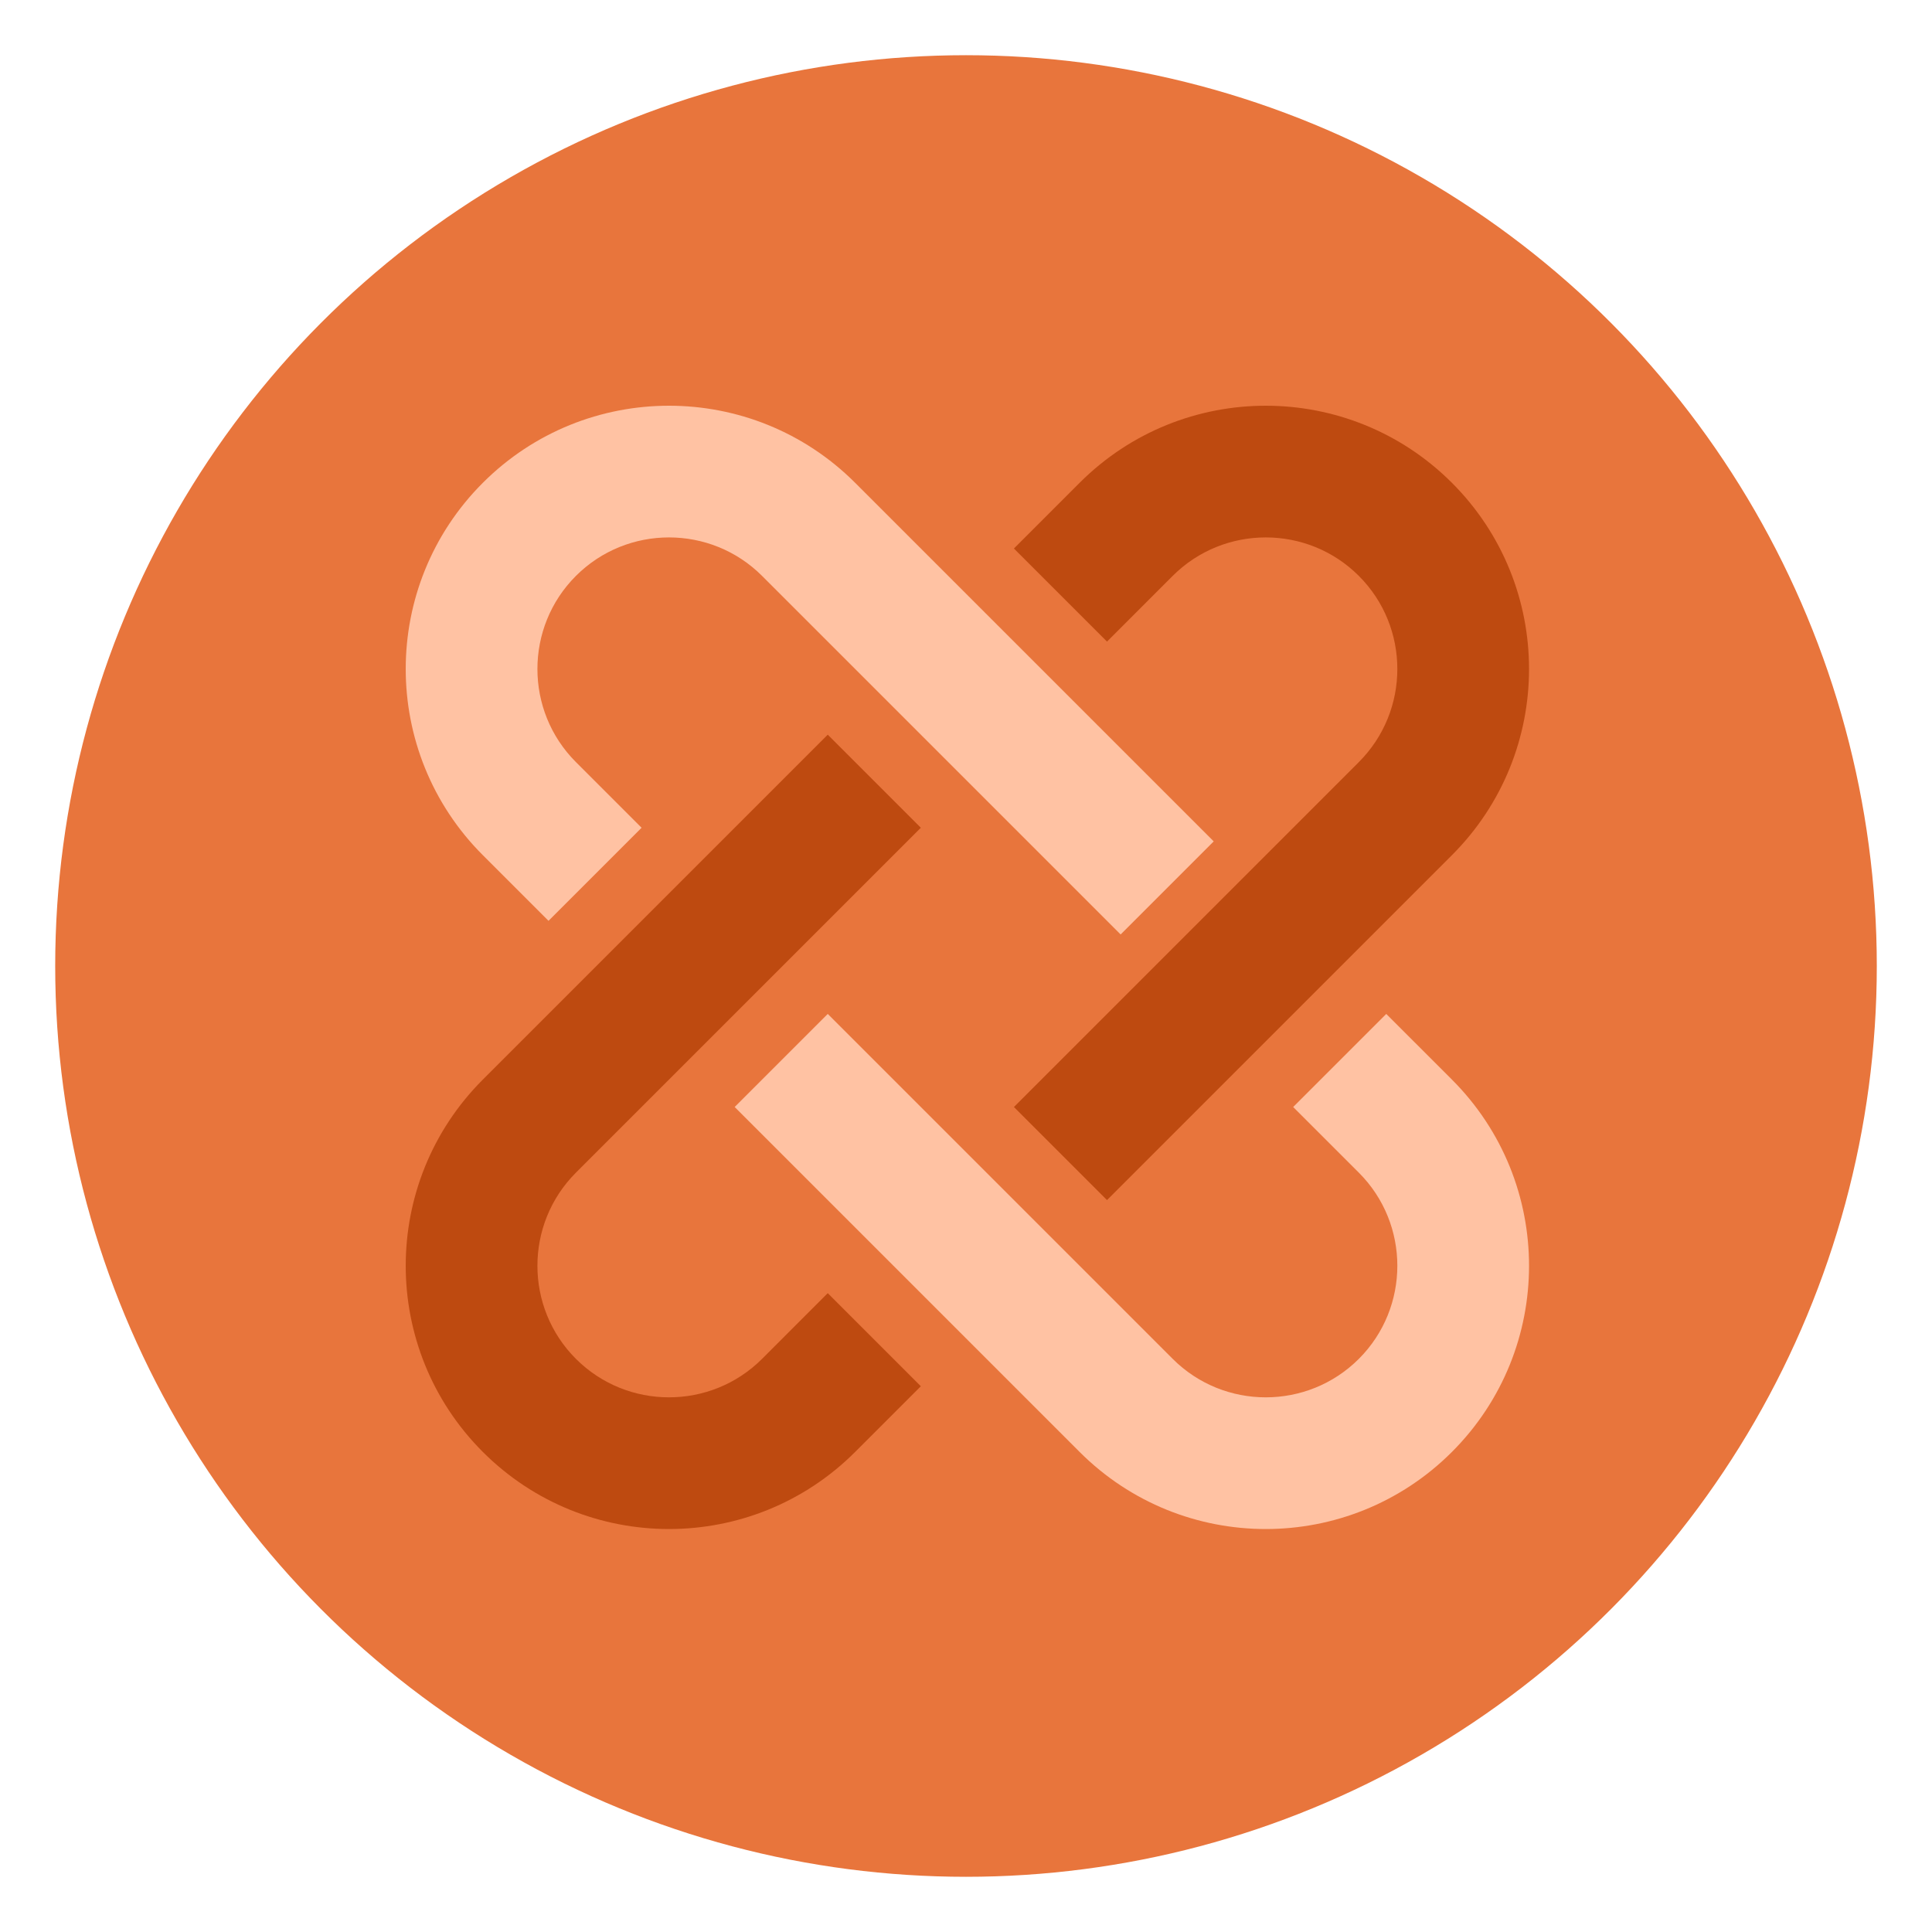
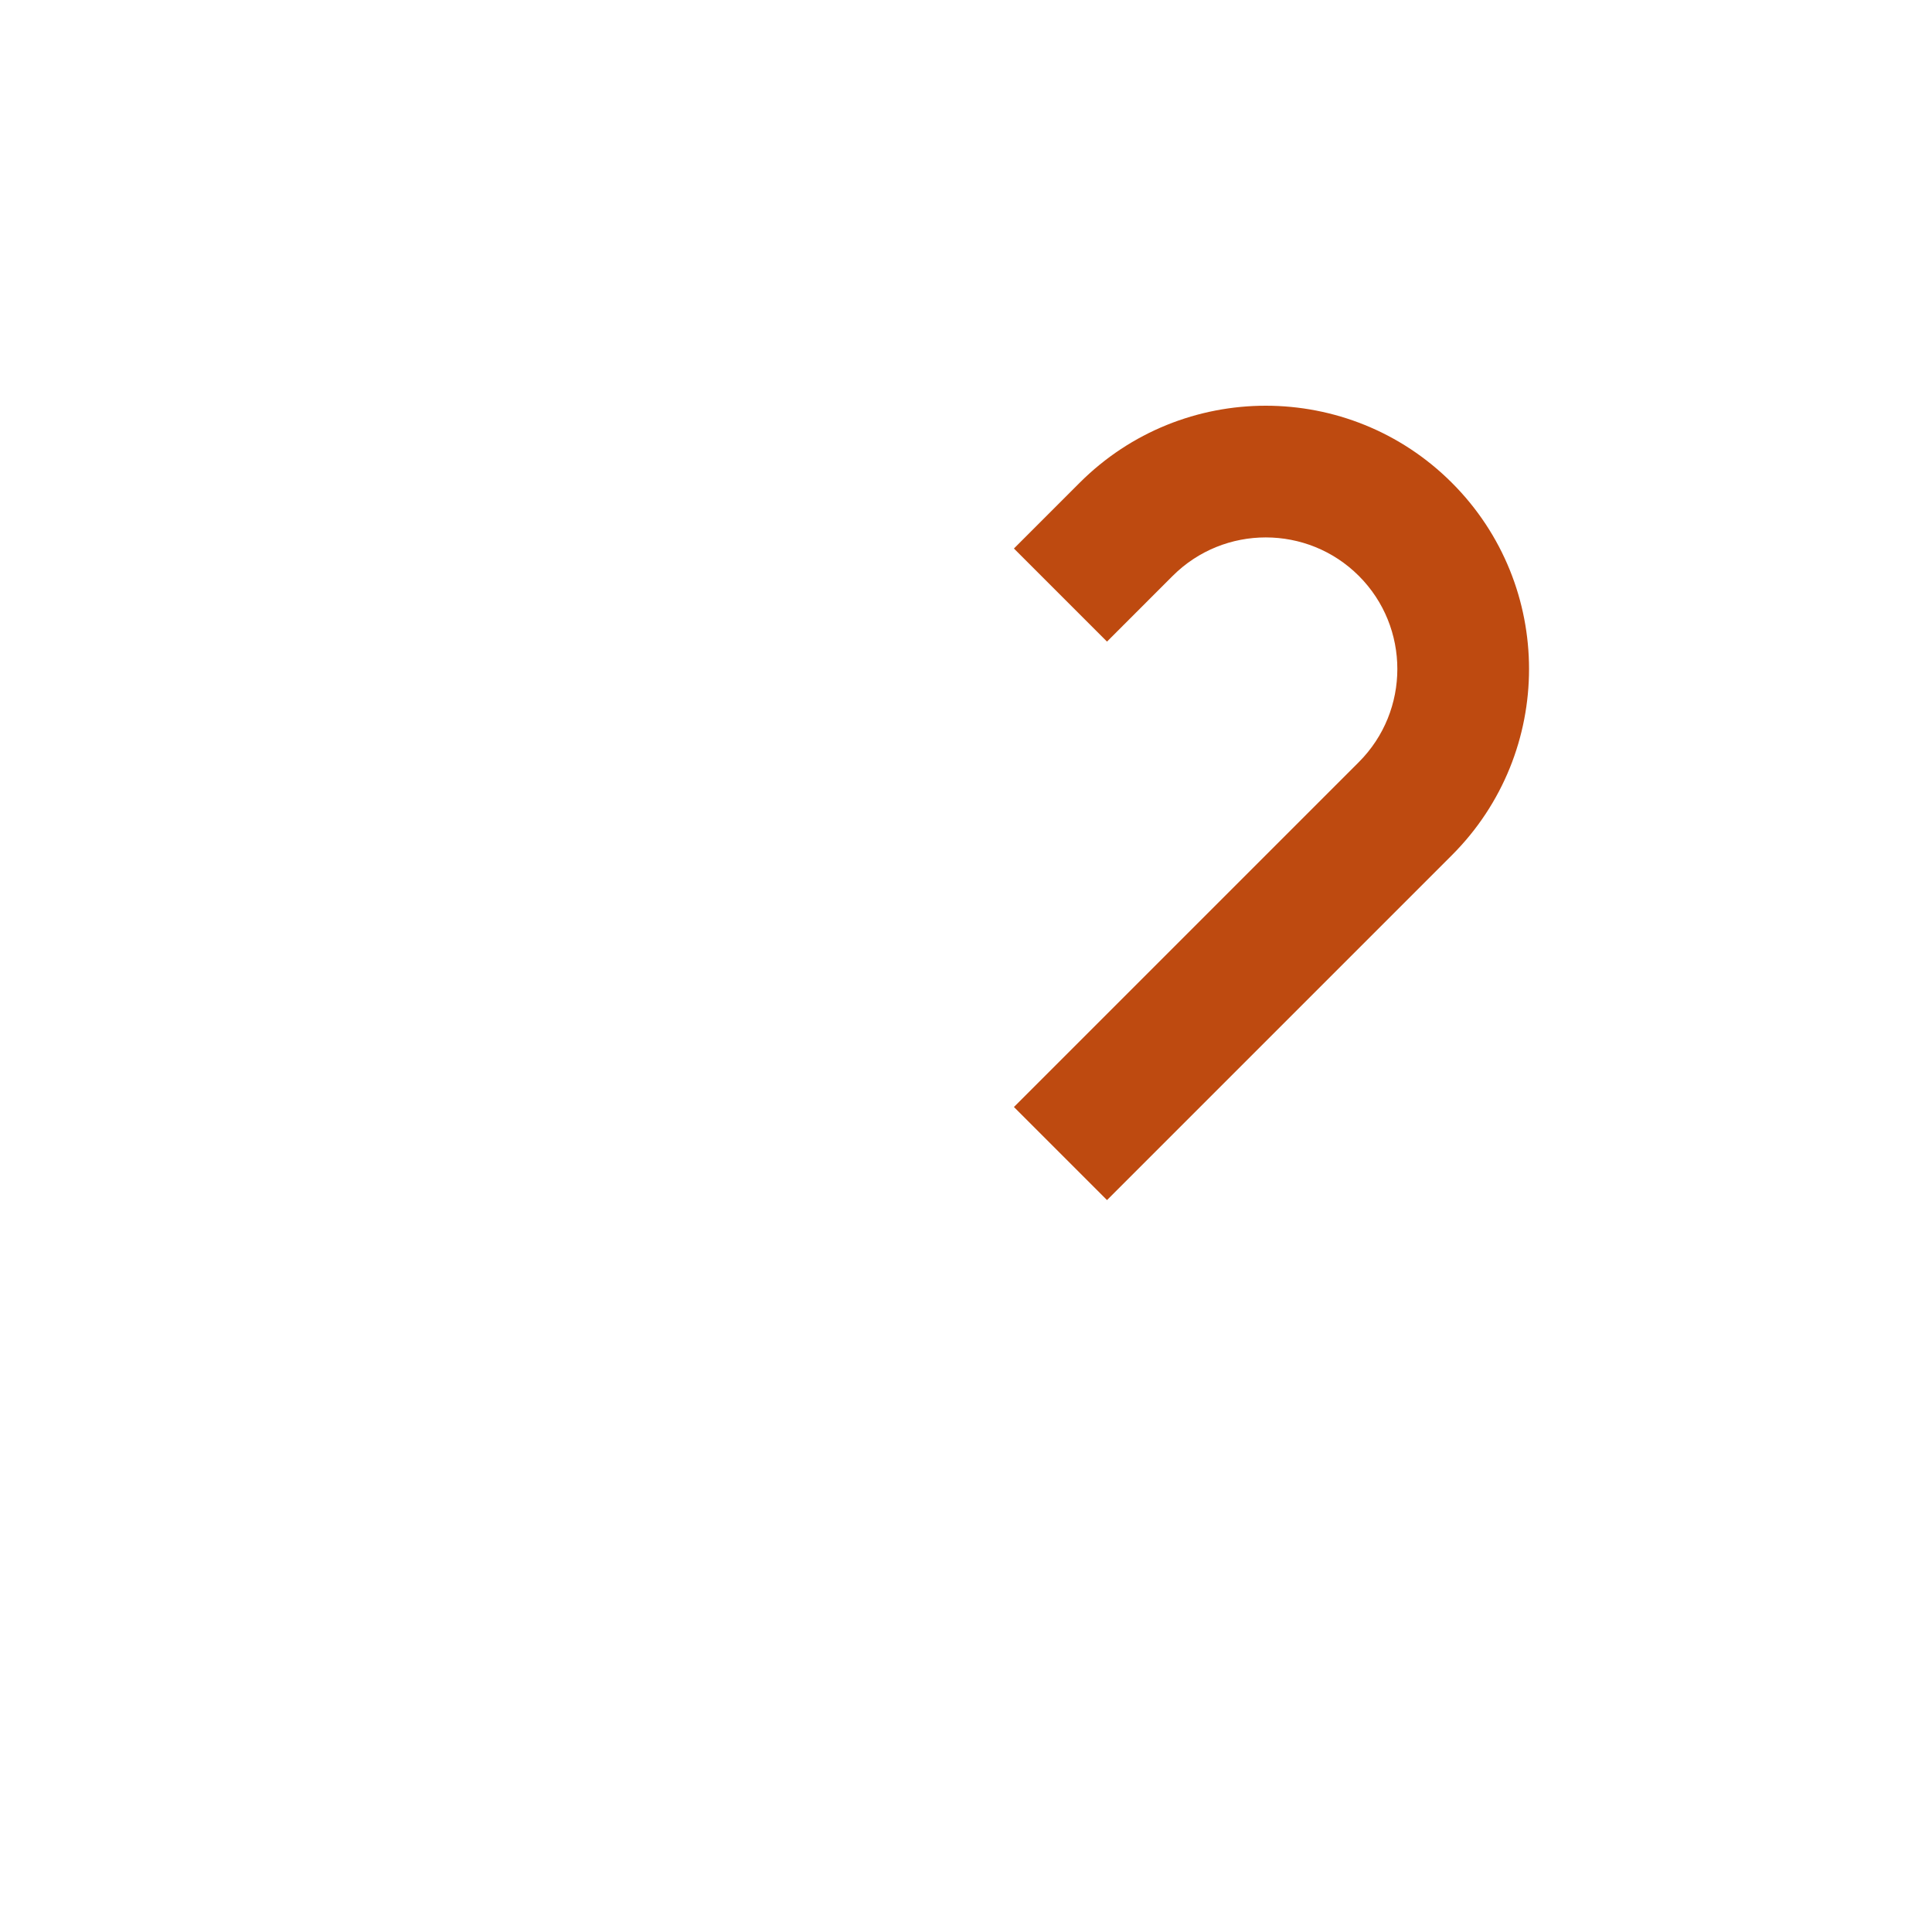
<svg xmlns="http://www.w3.org/2000/svg" width="700" height="700" viewBox="0 0 700 700" fill="none">
-   <circle cx="350" cy="350" r="330" fill="#E8753C" />
  <g>
-     <path d="M526.063 391.158L502.265 367.363L468.54 401.088L492.338 424.883C510.931 443.48 510.931 473.743 492.338 492.337C473.744 510.931 443.481 510.931 424.884 492.337L299.911 367.363L266.186 401.088L391.159 526.062C428.409 563.312 488.813 563.312 526.063 526.062C563.312 488.812 563.312 428.408 526.063 391.158Z" fill="#FFC2A3" />
-     <path d="M276.116 492.336C257.519 510.929 227.256 510.929 208.662 492.336C190.069 473.742 190.069 443.479 208.662 424.882L333.636 299.909L299.911 266.184L174.937 391.157C137.688 428.407 137.688 488.811 174.937 526.061C212.187 563.31 272.591 563.31 309.841 526.061L333.636 502.263L299.911 468.538L276.116 492.336Z" fill="#BE4A10" />
    <path d="M424.884 208.662C443.481 190.069 473.744 190.069 492.338 208.662C510.931 227.256 510.931 257.519 492.338 276.116L367.364 401.089L401.089 434.815L526.063 309.841C563.312 272.591 563.312 212.187 526.063 174.937C488.813 137.688 428.409 137.688 391.159 174.937L367.364 198.735L401.089 232.46L424.884 208.662Z" fill="#BE4A10" />
-     <path d="M198.735 333.636L232.46 299.911L208.662 276.116C190.069 257.519 190.069 227.256 208.662 208.662C227.256 190.069 257.519 190.069 276.116 208.662L406.027 338.573L439.752 304.848L309.841 174.937C272.591 137.688 212.187 137.688 174.937 174.937C137.688 212.187 137.688 272.591 174.937 309.841L198.735 333.636Z" fill="#FFC2A3" />
  </g>
  <defs>

</defs>
</svg>